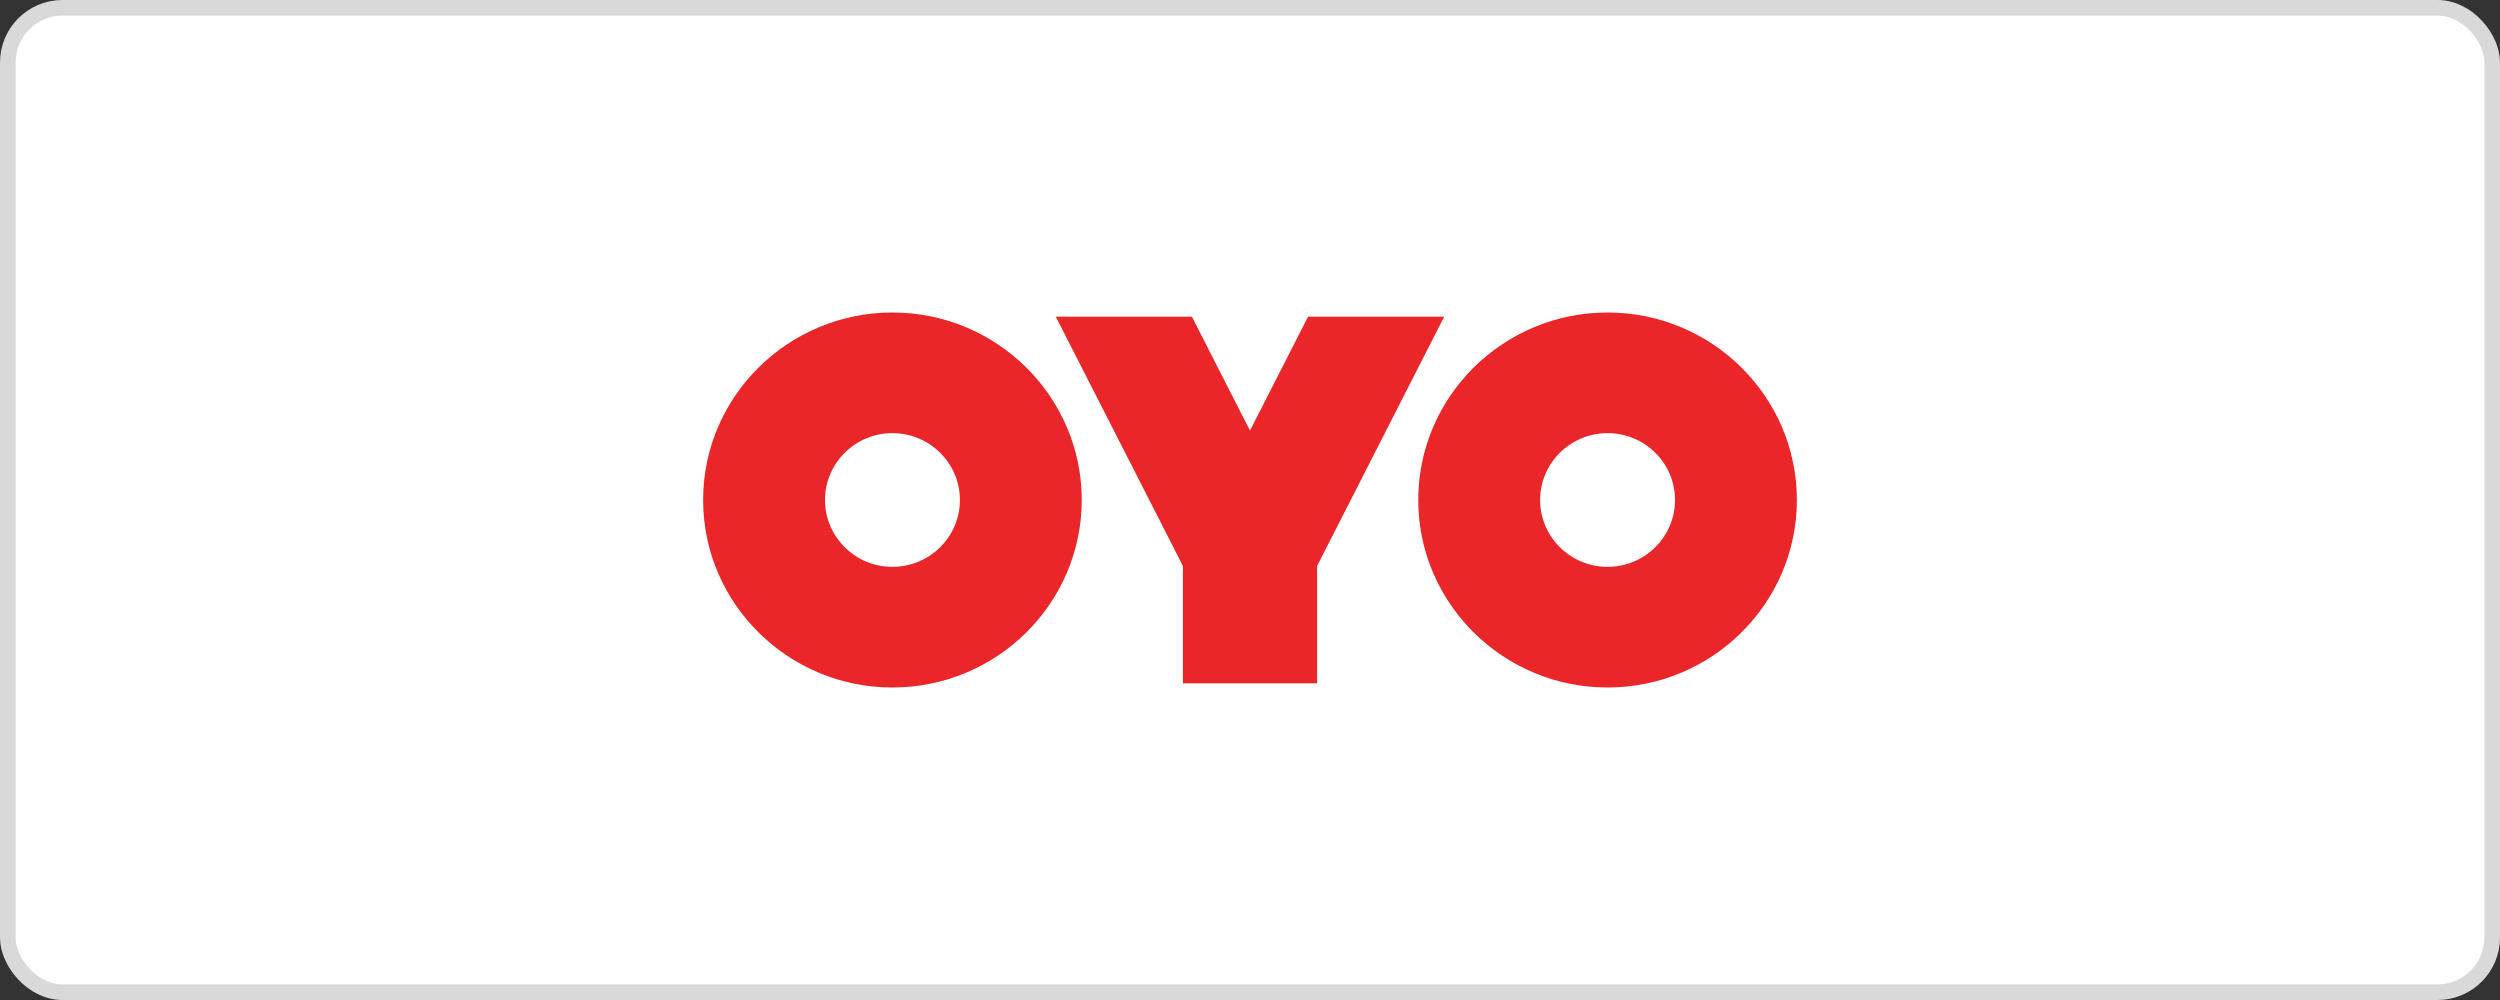
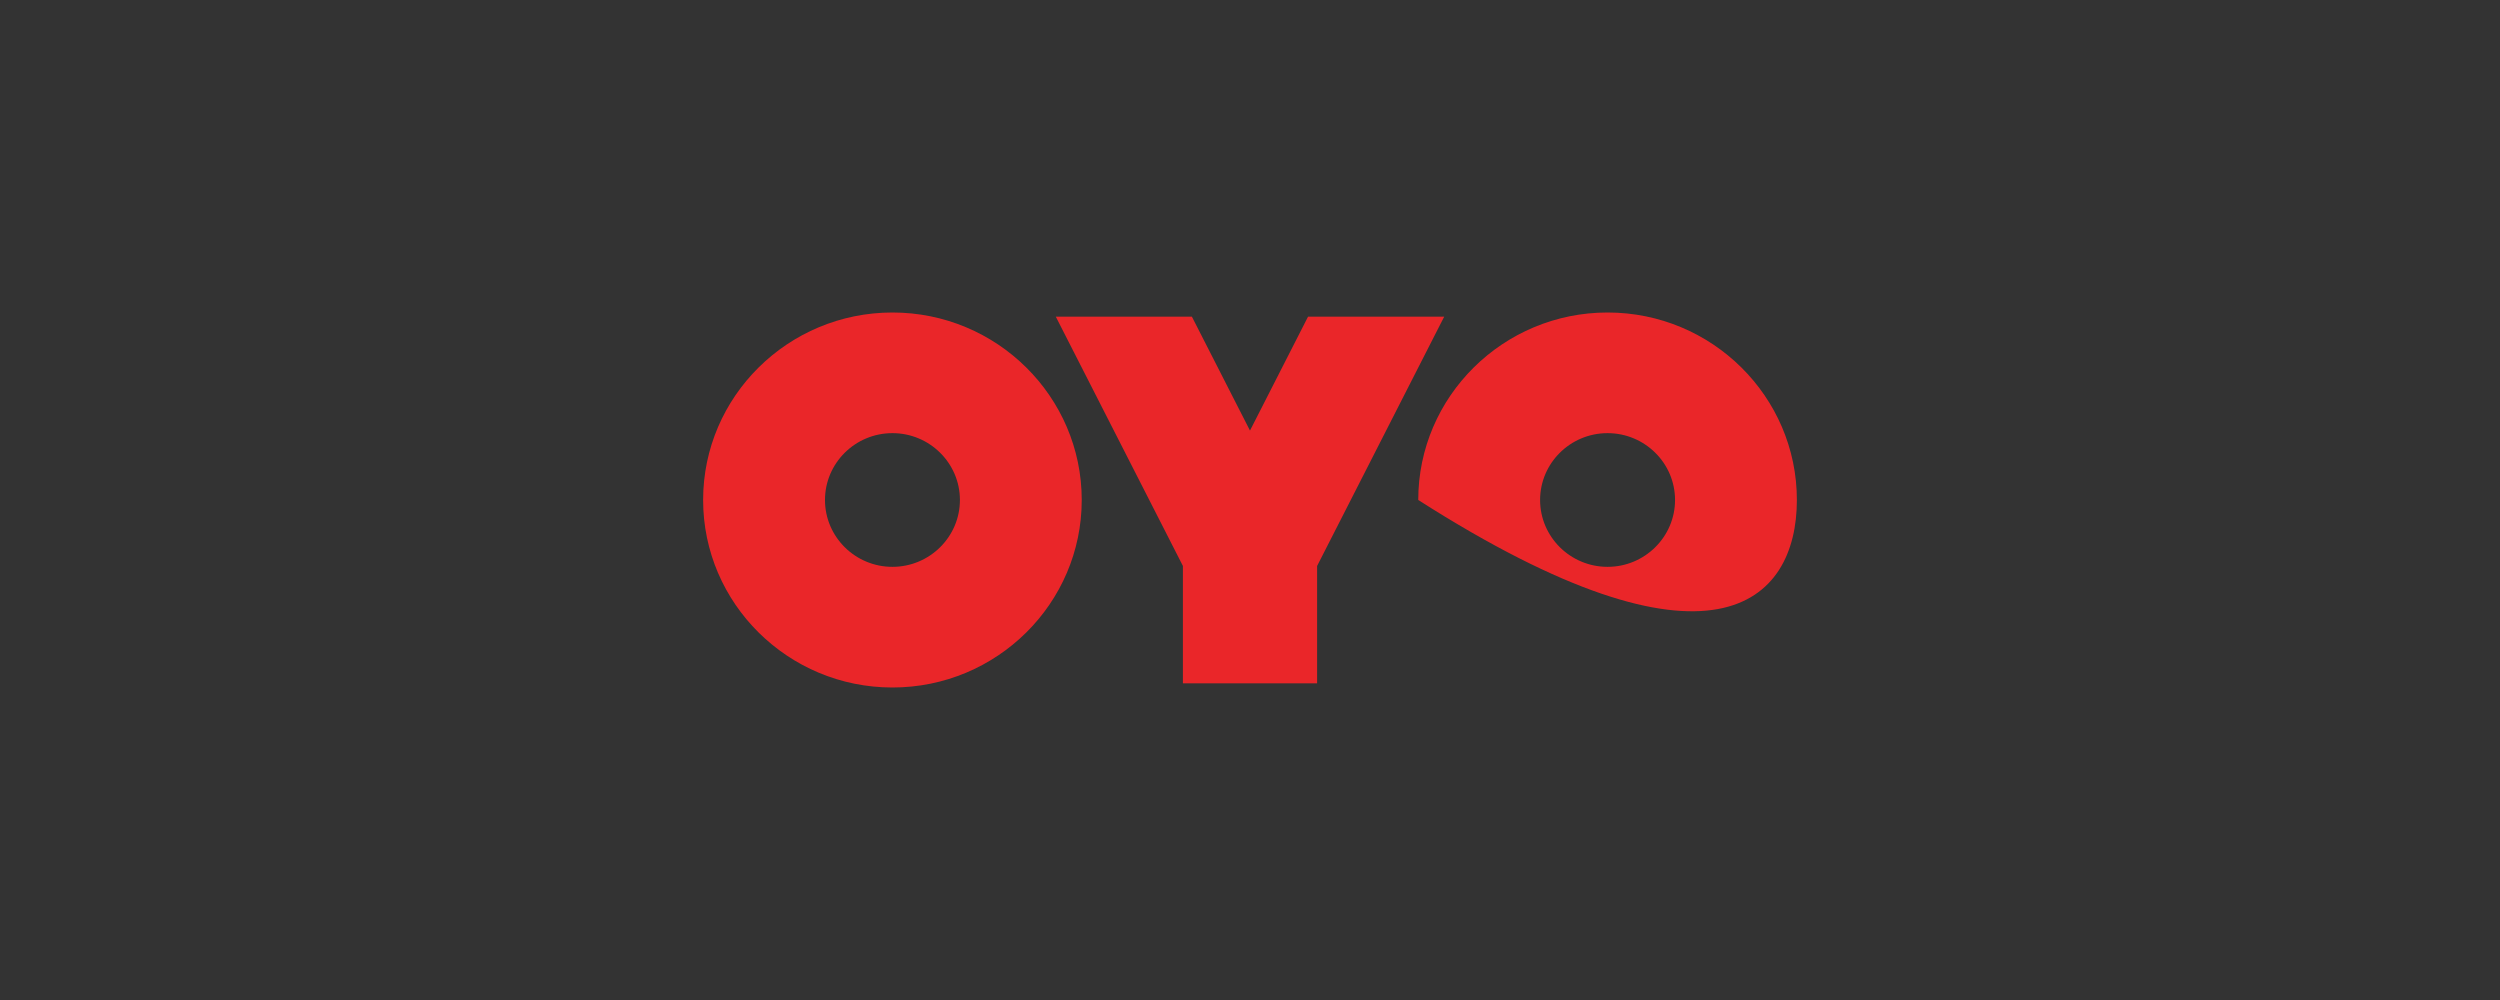
<svg xmlns="http://www.w3.org/2000/svg" width="160" height="64" viewBox="0 0 160 64" fill="none">
  <rect x="0" y="0" width="160" height="64" fill="#333333" stroke="none" />
-   <rect x="0.5" y="0.5" width="159" height="63" rx="3.5" fill="white" stroke="#D9D9D9" />
  <path d="M92.43 20.265H83.716L79.999 27.557L76.28 20.265H67.57L75.706 36.221V43.734H84.295V36.221L92.43 20.265Z" fill="#EA2629" />
-   <path d="M102.884 20C96.203 20 90.768 25.381 90.768 31.999C90.768 38.616 96.202 44 102.884 44C109.566 44 115 38.618 115 31.999C115 25.379 109.563 20 102.884 20ZM102.884 36.278C100.503 36.278 98.566 34.359 98.566 31.999C98.566 29.639 100.503 27.721 102.884 27.721C105.266 27.721 107.203 29.641 107.203 31.999C107.203 34.357 105.265 36.278 102.884 36.278Z" fill="#EA2629" />
+   <path d="M102.884 20C96.203 20 90.768 25.381 90.768 31.999C109.566 44 115 38.618 115 31.999C115 25.379 109.563 20 102.884 20ZM102.884 36.278C100.503 36.278 98.566 34.359 98.566 31.999C98.566 29.639 100.503 27.721 102.884 27.721C105.266 27.721 107.203 29.641 107.203 31.999C107.203 34.357 105.265 36.278 102.884 36.278Z" fill="#EA2629" />
  <path d="M57.116 20C50.435 20 45 25.381 45 31.999C45 38.616 50.435 44 57.116 44C63.797 44 69.231 38.618 69.231 31.999C69.231 25.379 63.795 20 57.116 20ZM57.116 36.278C54.734 36.278 52.799 34.359 52.799 31.999C52.799 29.639 54.735 27.721 57.116 27.721C59.497 27.721 61.435 29.641 61.435 31.999C61.435 34.357 59.497 36.278 57.116 36.278Z" fill="#EA2629" />
</svg>